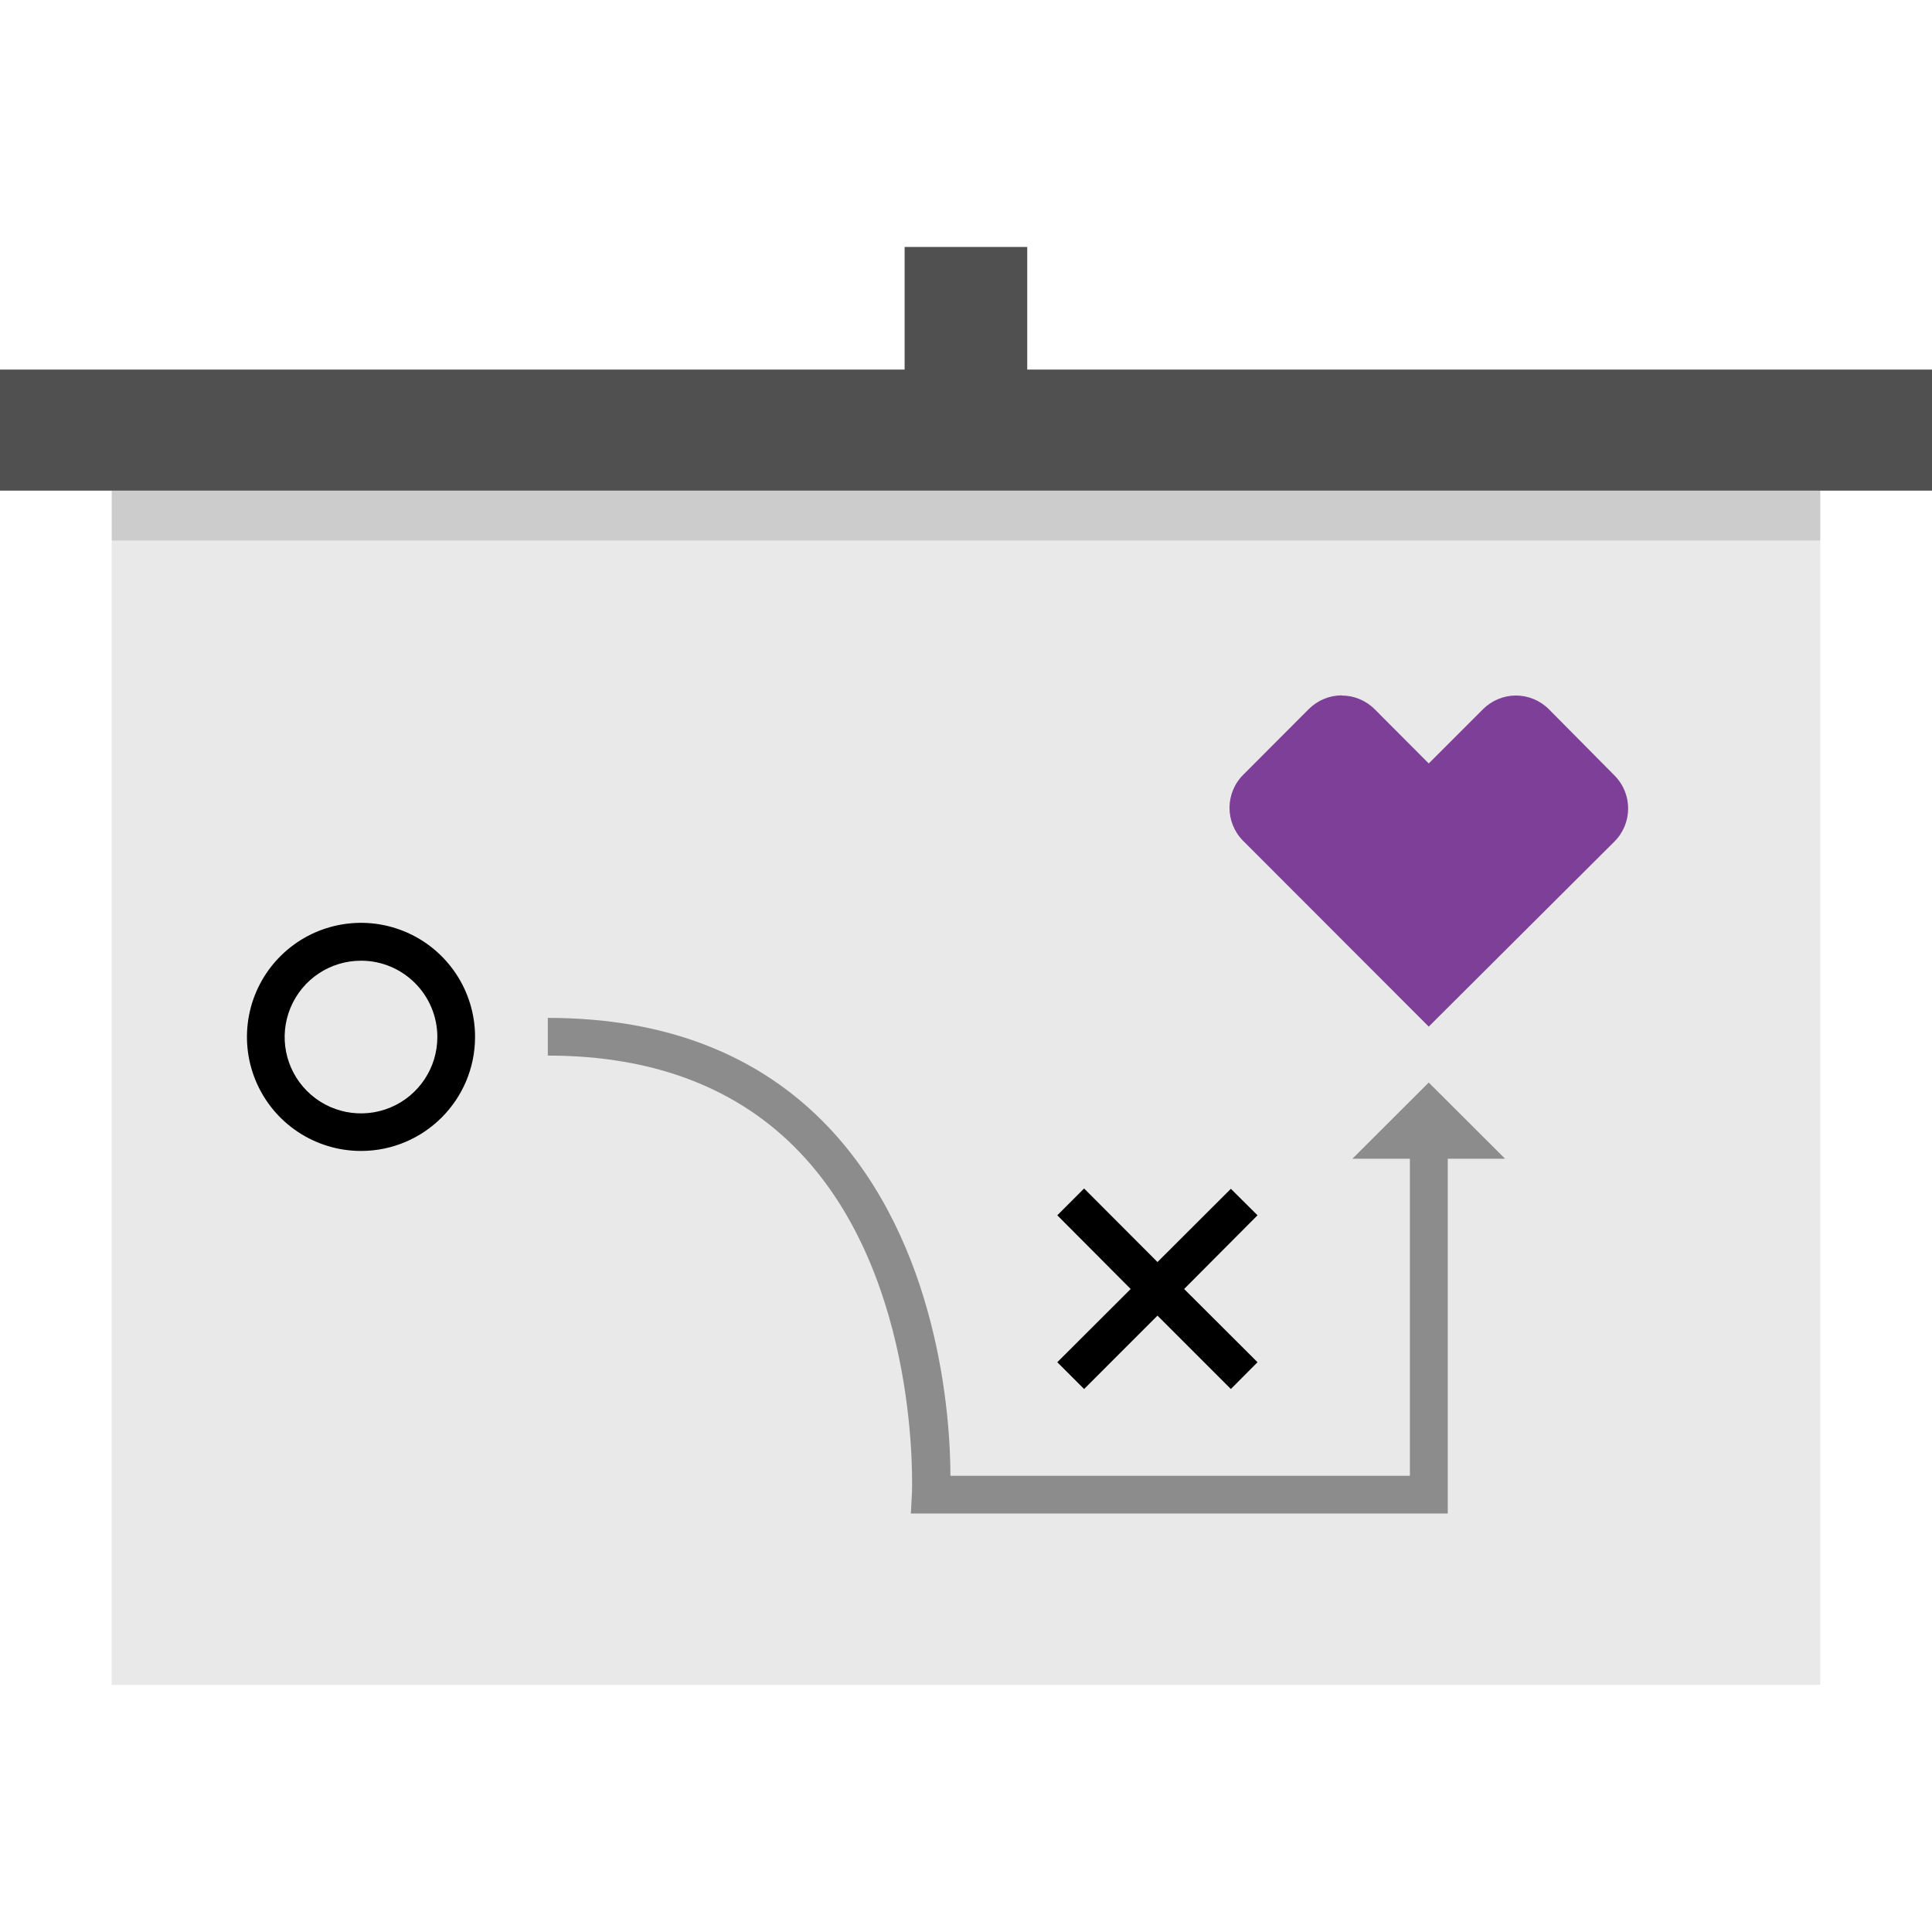
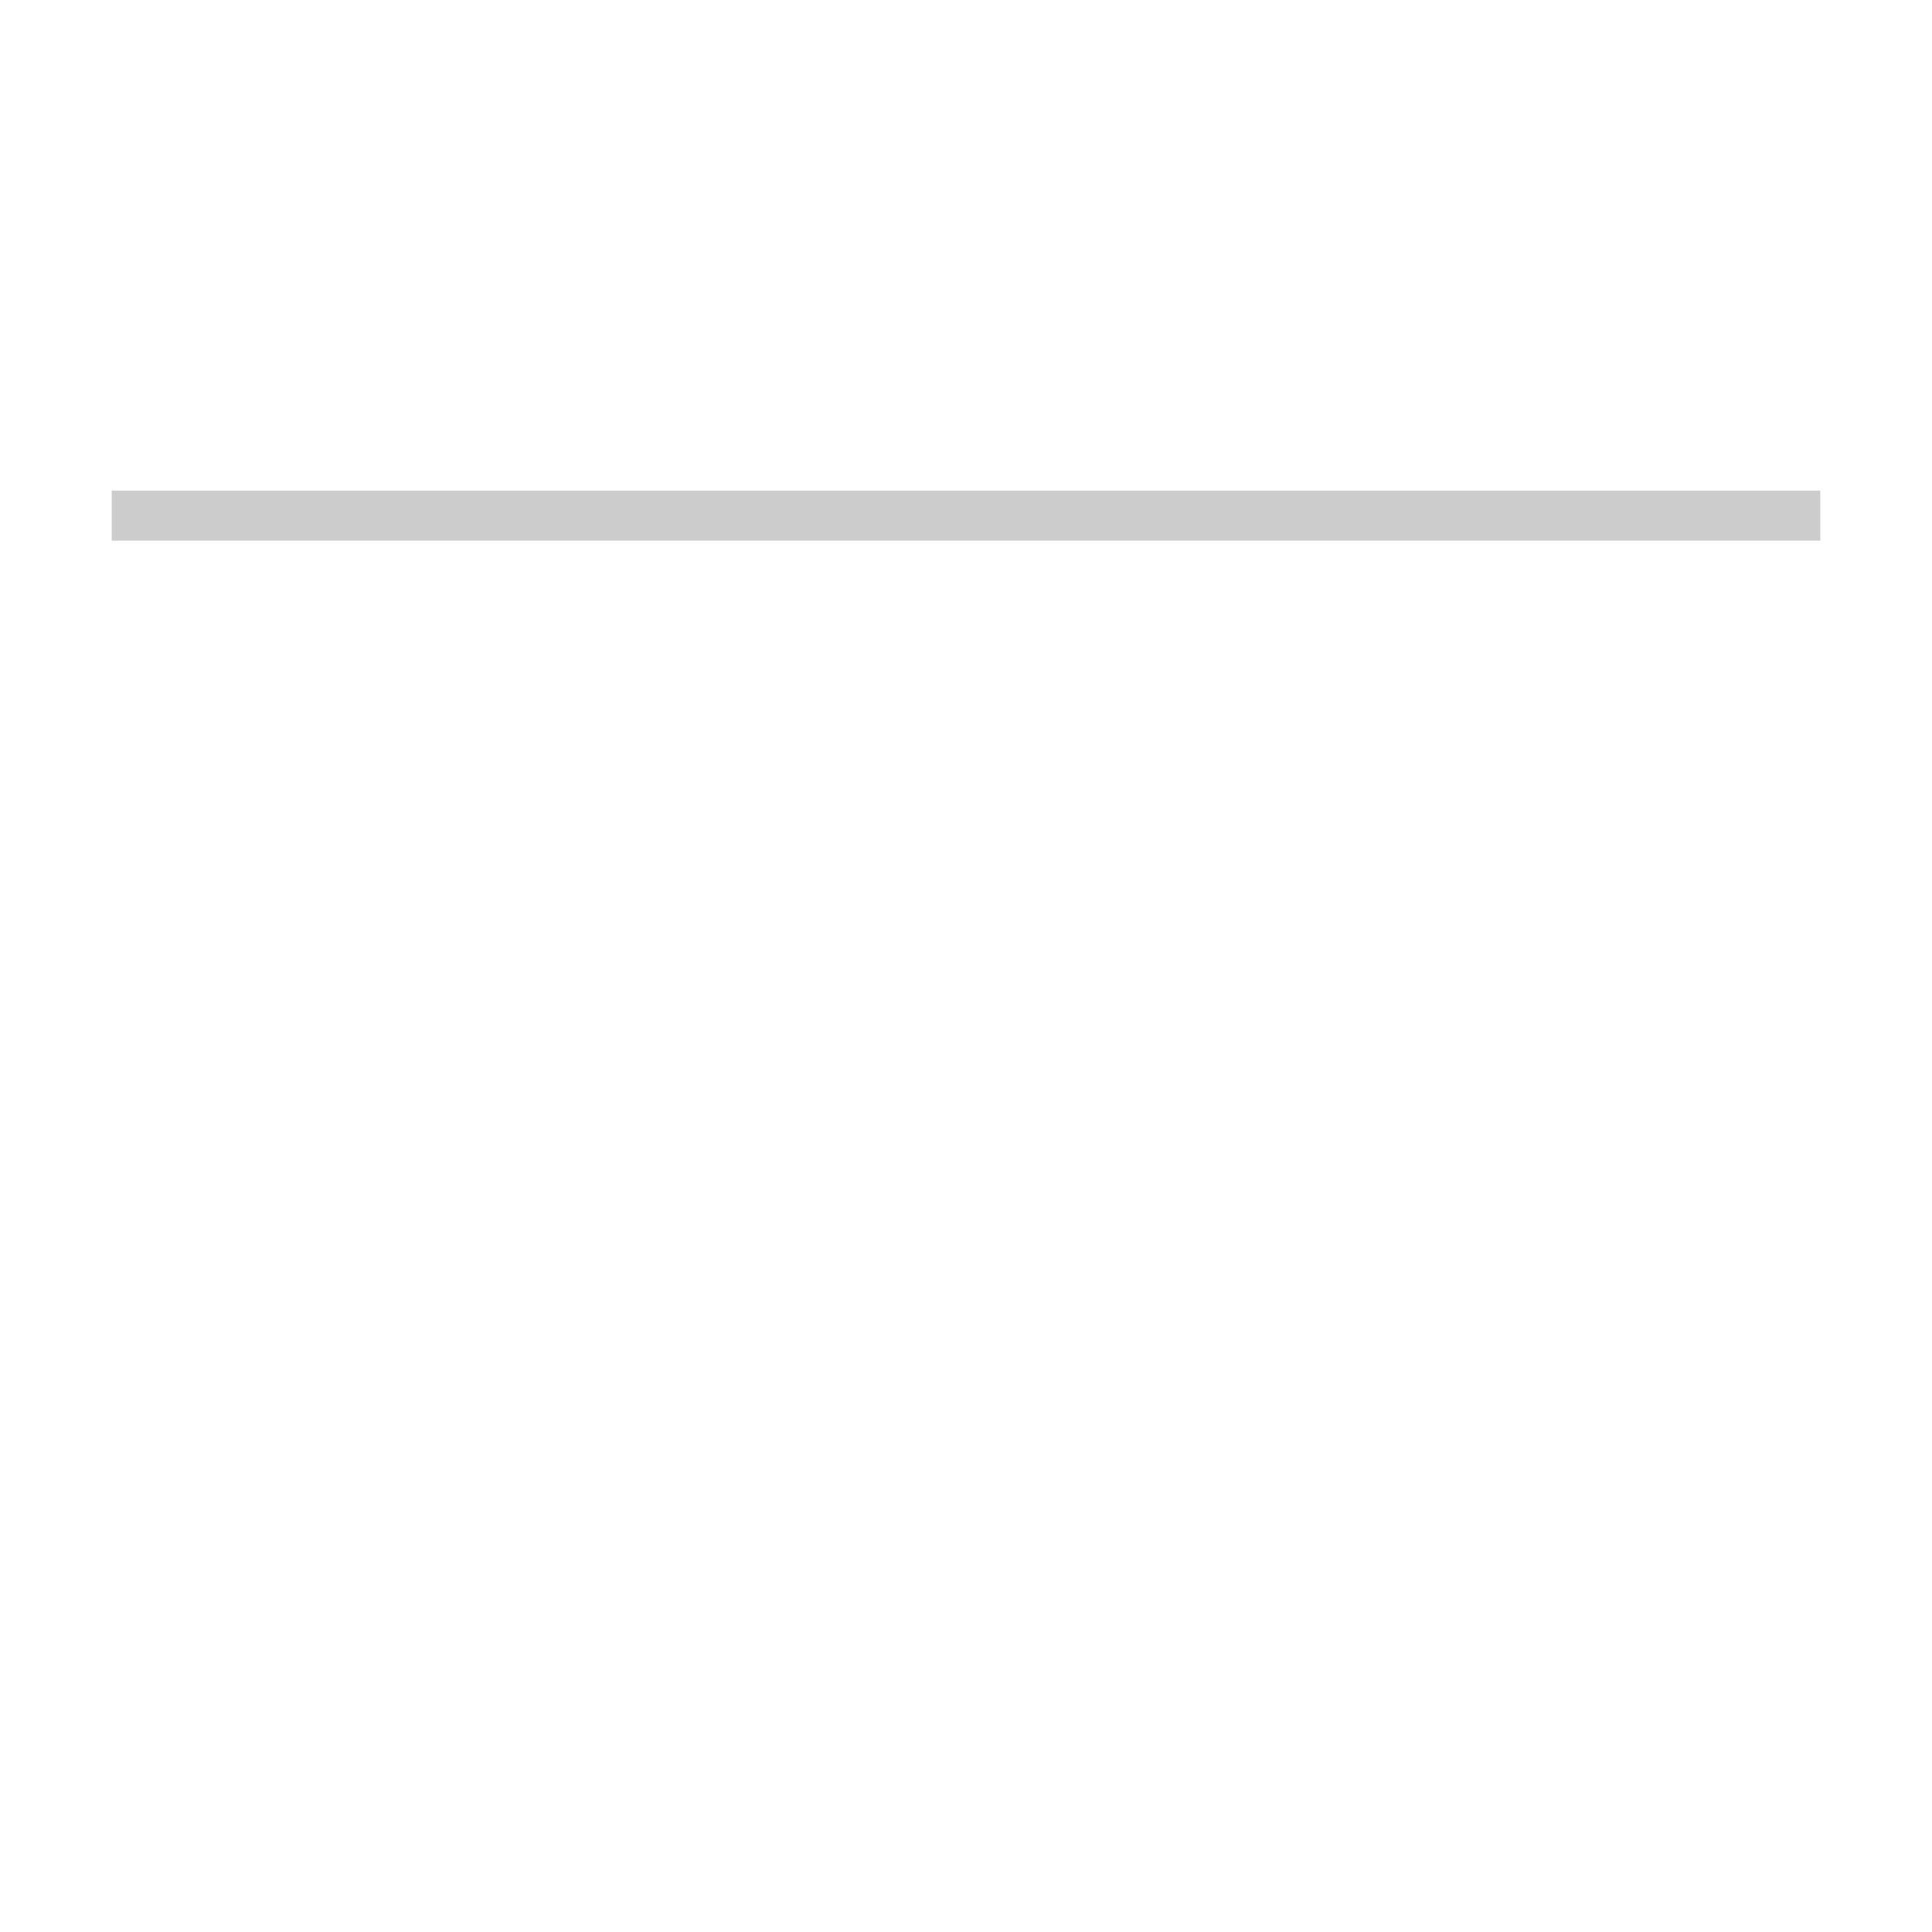
<svg xmlns="http://www.w3.org/2000/svg" width="124" height="124" viewBox="0 0 124 124" fill="none">
-   <path d="M116.83 34.699H7.17V108.139H116.83V34.699Z" fill="#E9E9E9" />
  <path d="M116.83 31.489H7.17V34.699H116.83V31.489Z" fill="#CCCCCC" />
-   <path d="M86.11 44.63C85.318 44.633 84.56 44.95 84 45.51L79.78 49.74C78.624 50.909 78.624 52.791 79.78 53.96L91.7 65.89L103.63 54C104.787 52.831 104.787 50.949 103.63 49.78L99.4 45.51C98.839 44.953 98.081 44.641 97.29 44.64C96.498 44.643 95.74 44.96 95.18 45.52L91.7 49L88.23 45.52C87.668 44.957 86.905 44.641 86.11 44.64" fill="#7D3F98" />
-   <path d="M96.6 74.37L91.7 69.48L86.8 74.37H90.49V94.72H61C61 90.96 60.27 79.83 53.16 72.33C48.75 67.69 42.71 65.33 35.16 65.33V67.75C41.98 67.75 47.43 69.85 51.36 73.99C59.13 82.16 58.53 95.73 58.53 95.86L58.46 97.14H92.92V74.37H96.6Z" fill="#8C8C8C" />
-   <path d="M76 82.73L80.71 87.43L79 89.15L74.29 84.44L69.58 89.15L67.86 87.43L72.57 82.73L67.86 78L69.58 76.28L74.29 81L79 76.3L80.71 78L76 82.73ZM30.49 66.55C30.49 63.588 28.705 60.918 25.969 59.786C23.232 58.654 20.083 59.282 17.99 61.377C15.898 63.473 15.274 66.623 16.41 69.358C17.546 72.093 20.218 73.874 23.18 73.87C27.219 73.864 30.49 70.588 30.49 66.55ZM28.07 66.55C28.074 68.533 26.882 70.324 25.05 71.085C23.218 71.846 21.108 71.427 19.705 70.025C18.302 68.622 17.884 66.512 18.645 64.68C19.406 62.848 21.196 61.656 23.18 61.66C25.878 61.665 28.064 63.851 28.07 66.55Z" fill="black" />
-   <path d="M65.93 23.72V15.85H58.06V23.72H0V31.49H124V23.72H65.93Z" fill="#505050" />
</svg>